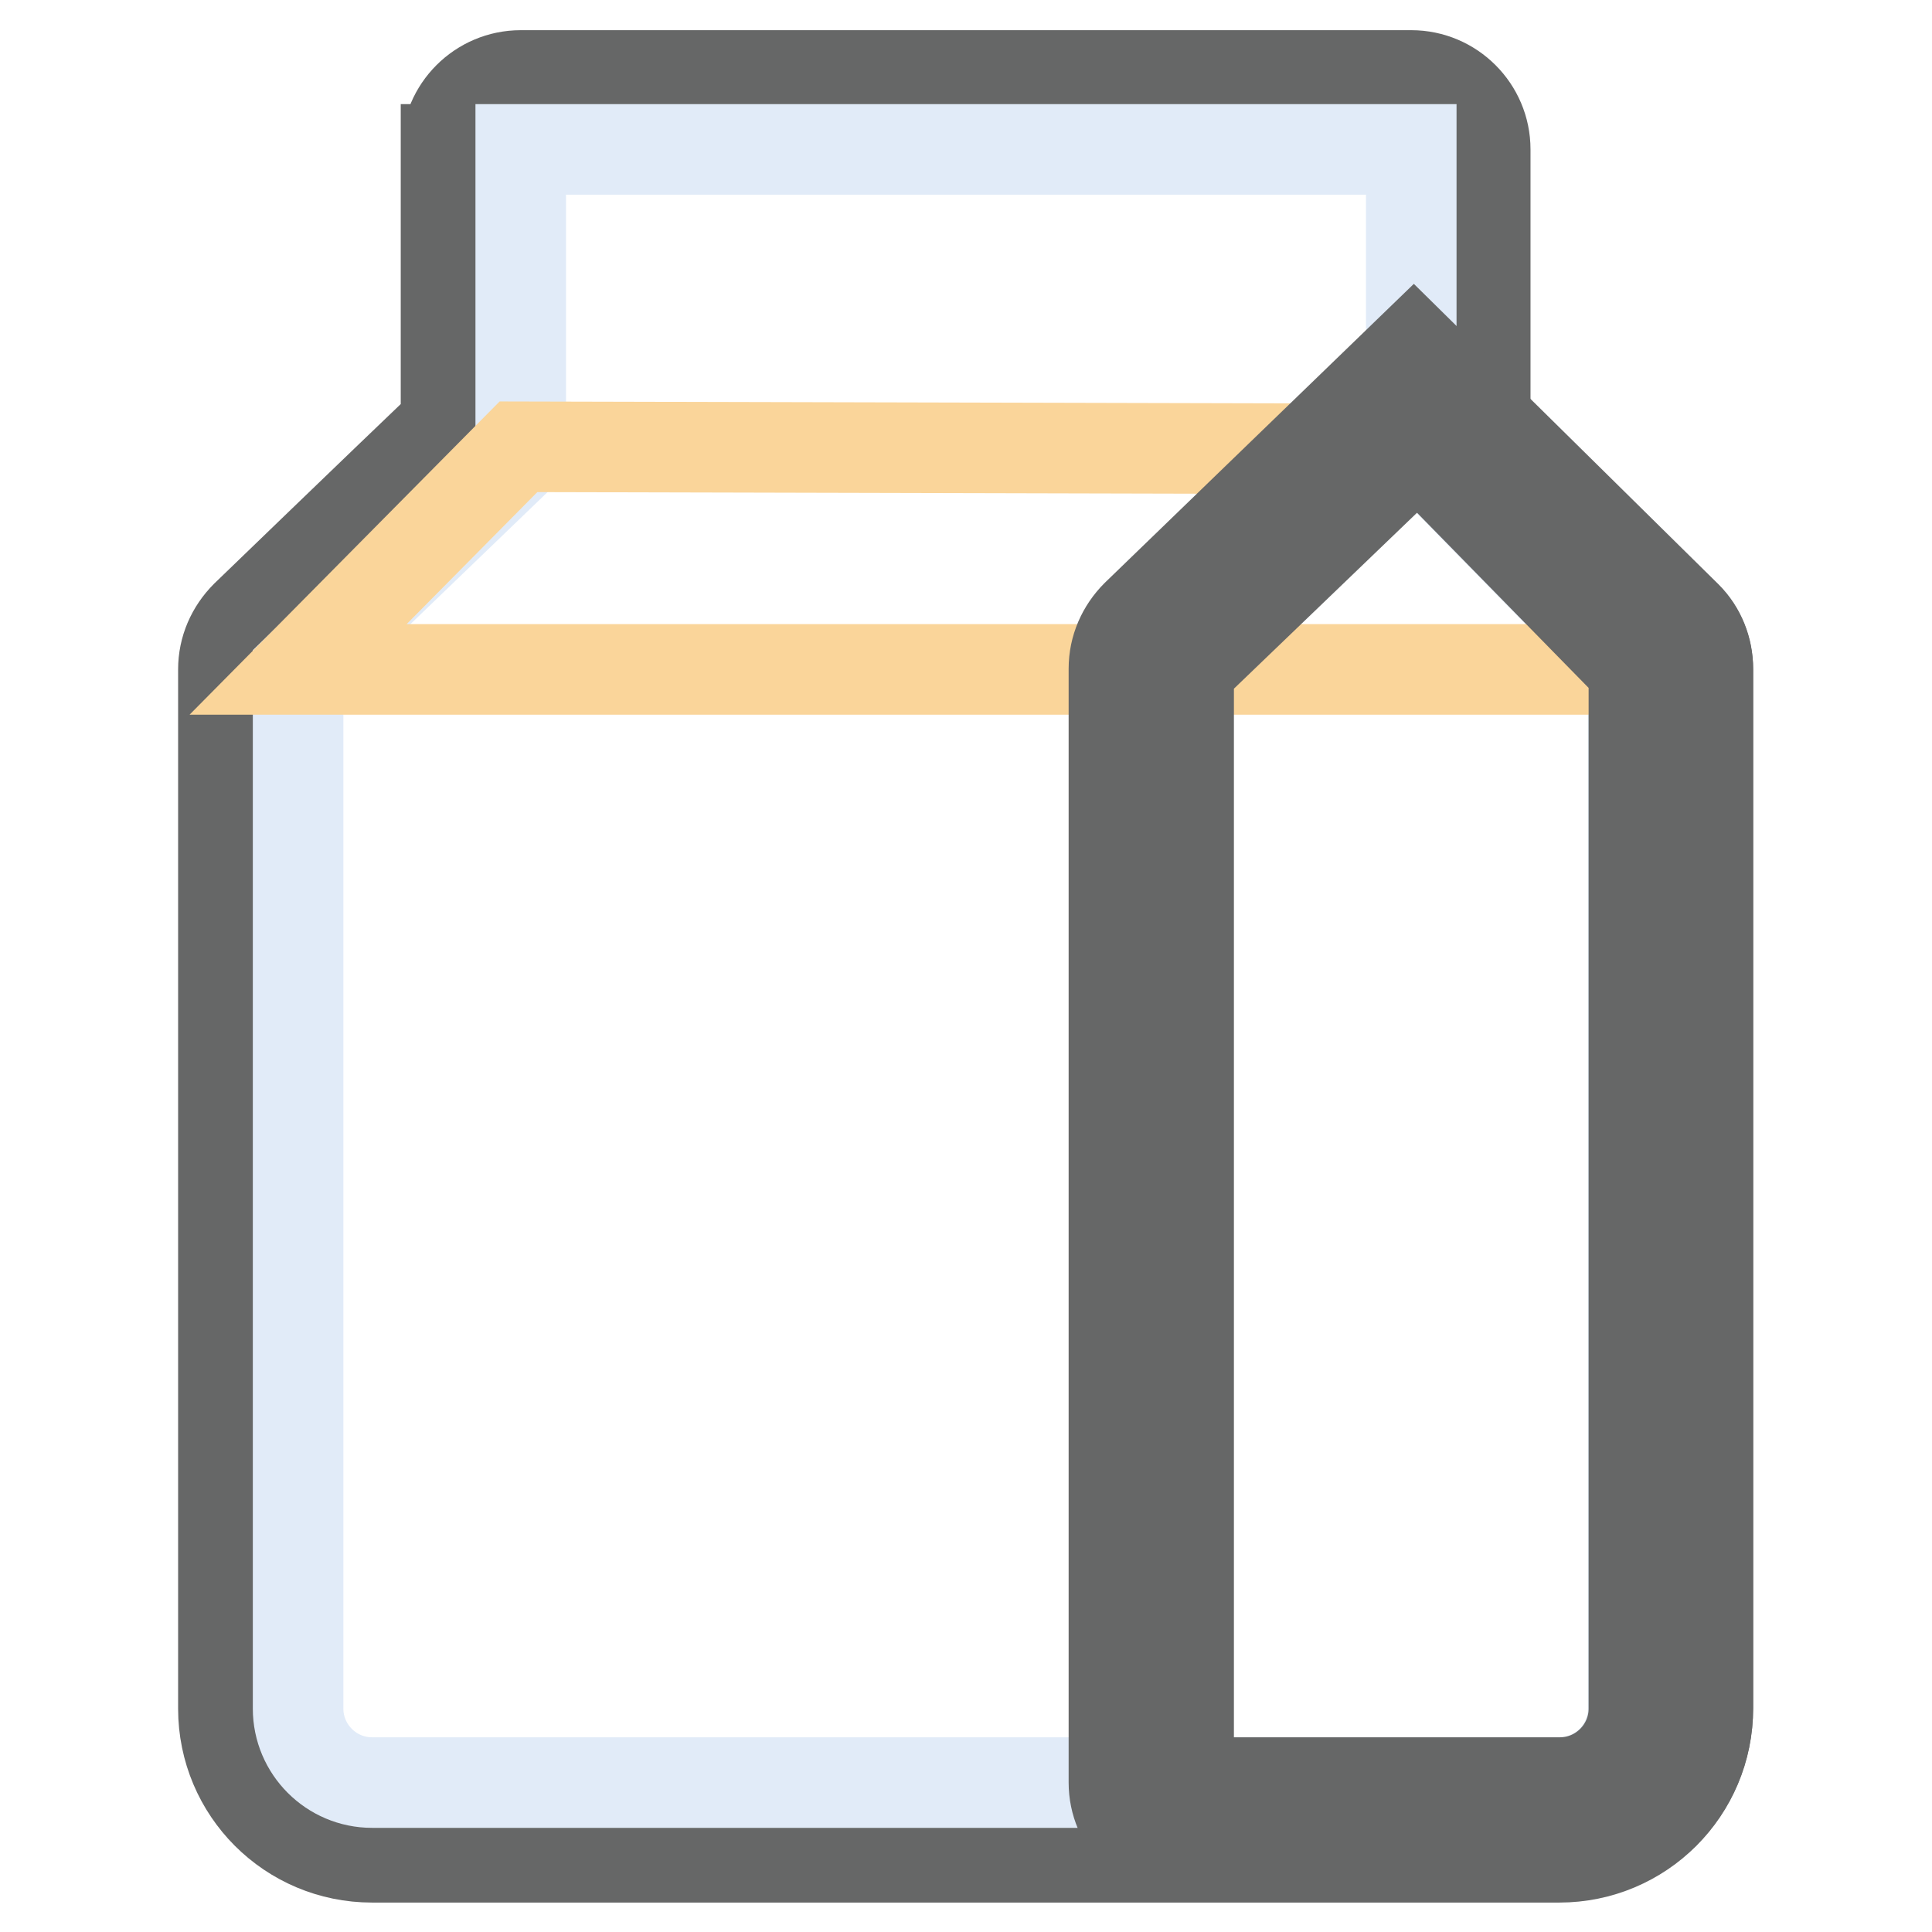
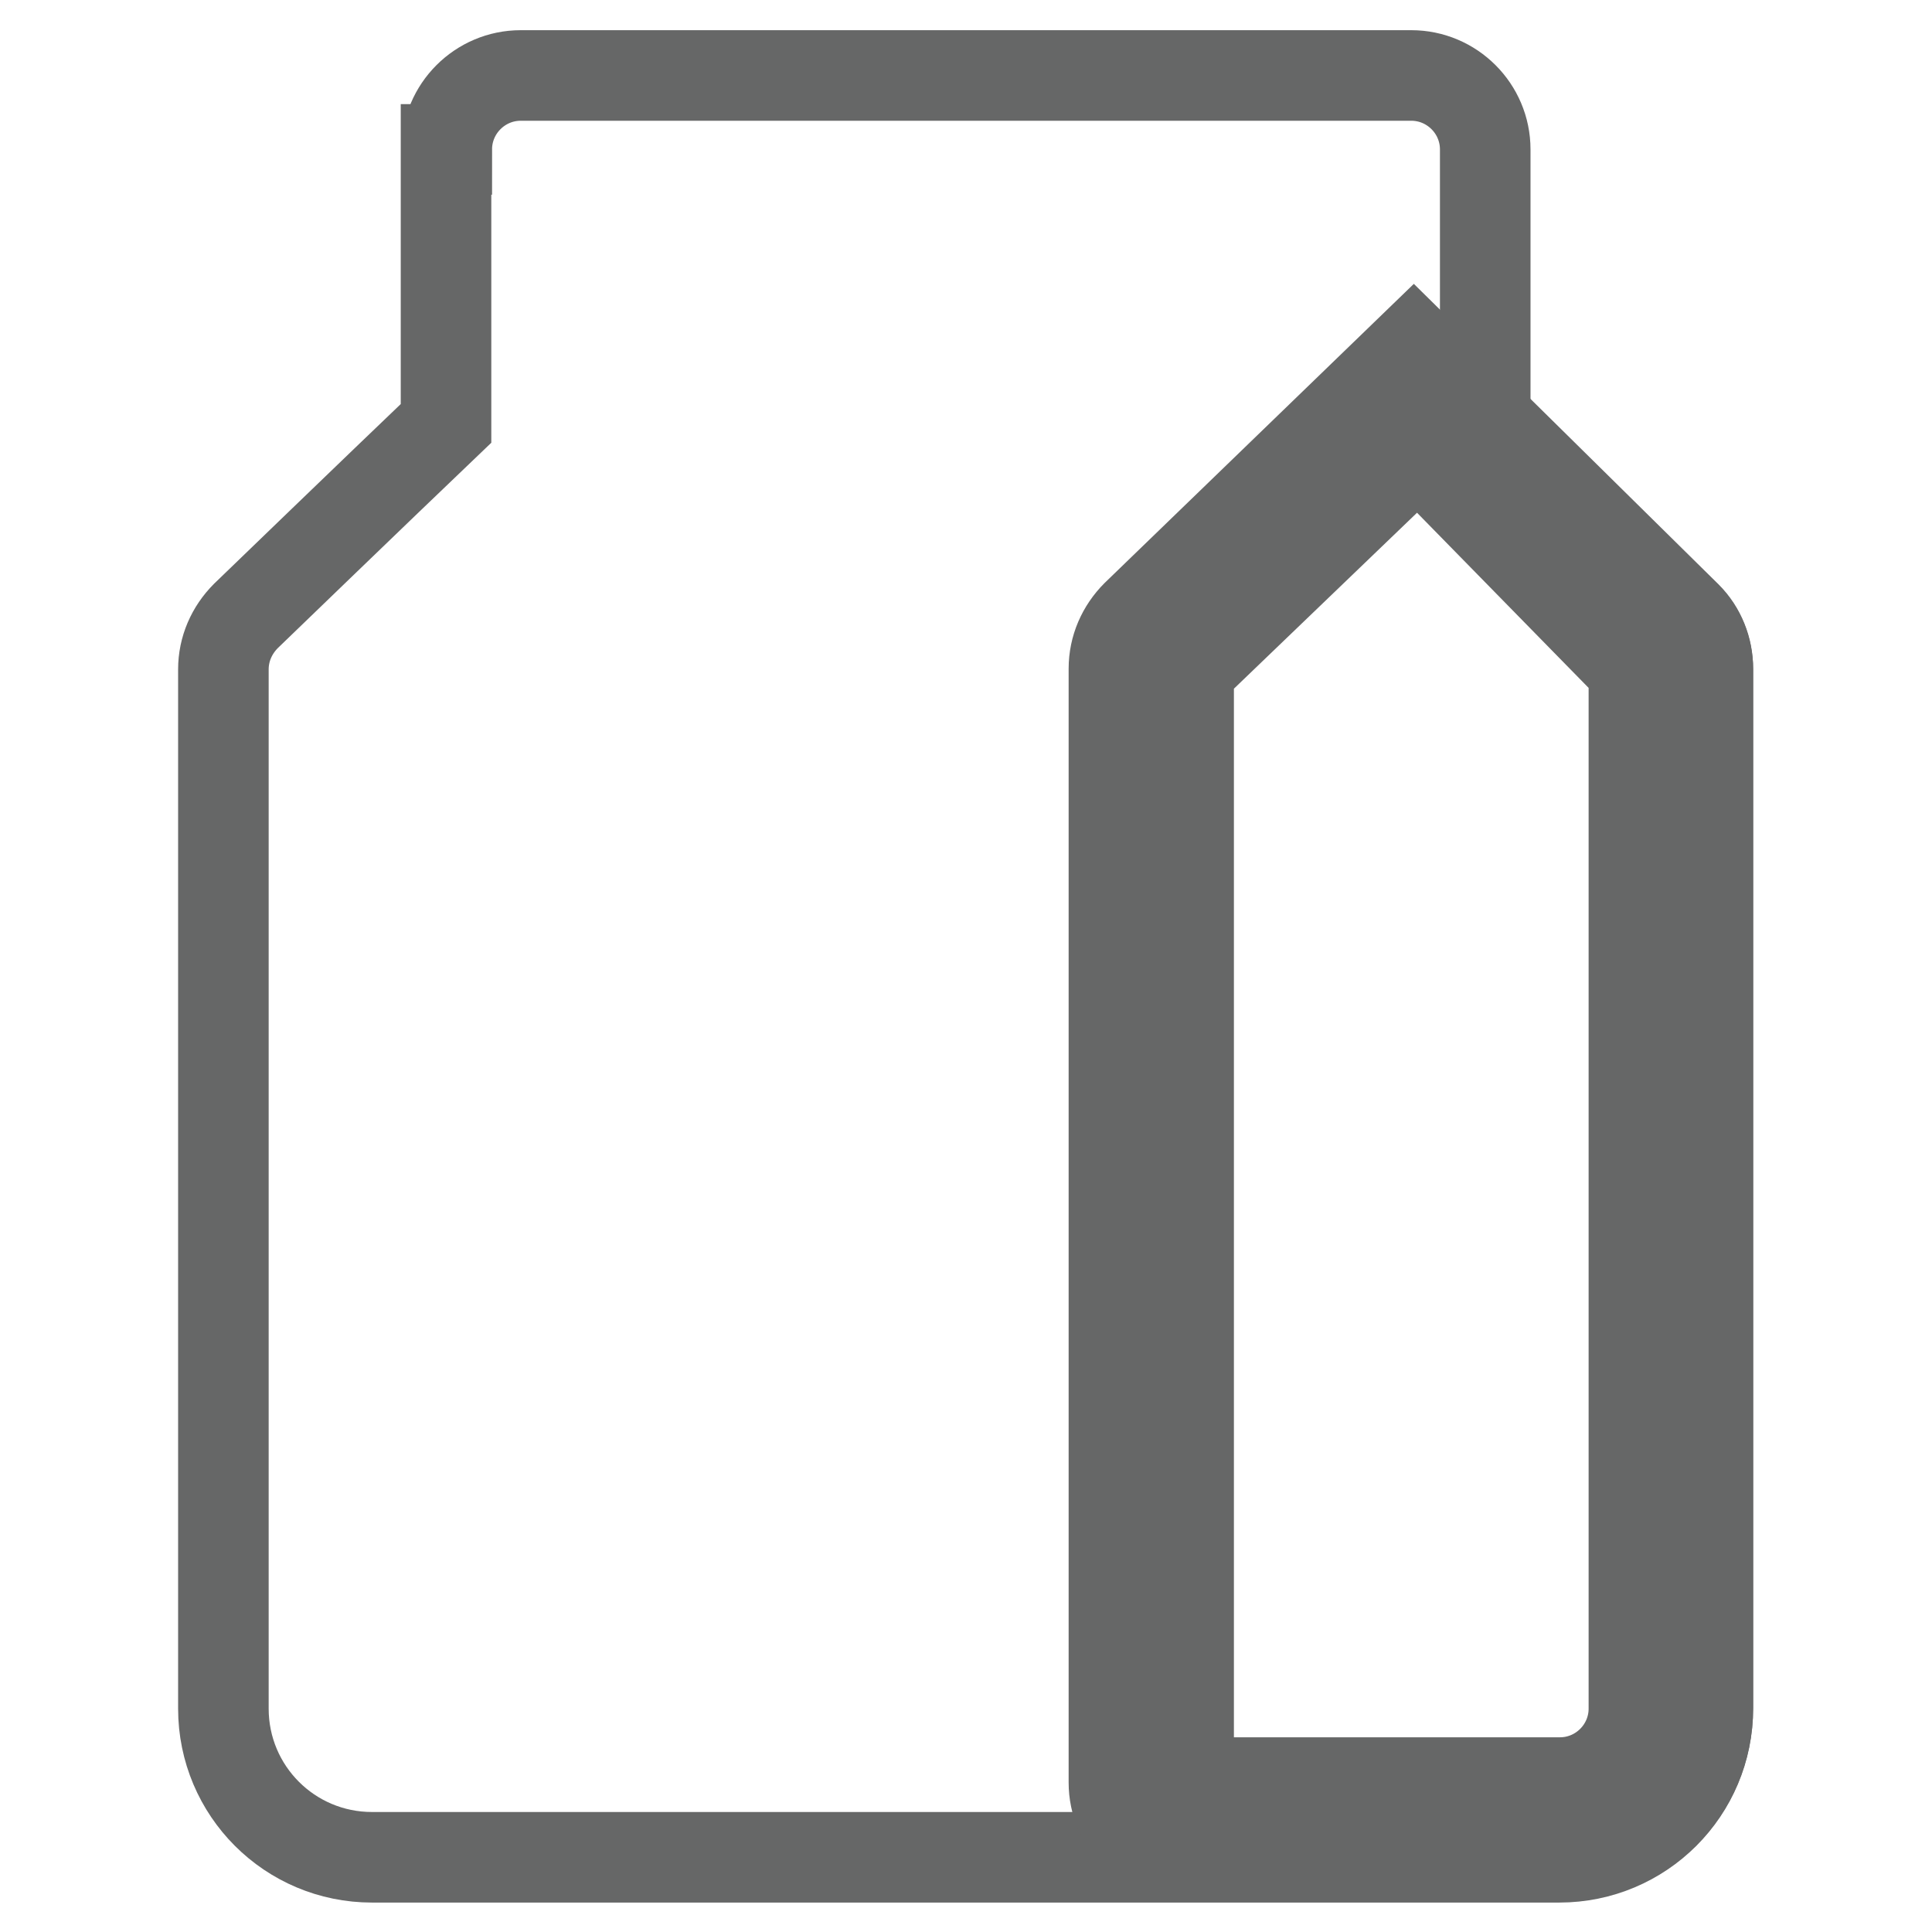
<svg xmlns="http://www.w3.org/2000/svg" version="1.1" x="0px" y="0px" viewBox="0 0 256 256" enable-background="new 0 0 256 256" xml:space="preserve">
  <g>
    <path stroke-width="12" fill-opacity="0" stroke="#666767" d="M59.2,19.8c0-5.4,4.4-9.8,9.8-9.8h118c5.4,0,9.8,4.4,9.8,9.8v36.3l26.7,25.7c1.8,1.8,2.8,4.3,2.8,6.9v137.7 c0,10.9-8.8,19.7-19.7,19.7H49.3c-10.9,0-19.7-8.8-19.7-19.7V88.7c0-2.7,1.1-5.2,3-7.1c0,0,17.6-17,26.5-25.5V19.8z" />
-     <path stroke-width="12" fill-opacity="0" stroke="#e1ebf8" d="M187,59.2V19.8H69v40.5L39.5,88.7v137.7c0,5.4,4.4,9.8,9.8,9.8h157.3c5.4,0,9.8-4.4,9.8-9.8V88.7 l-28.9-29.5H187z" />
-     <path stroke-width="12" fill-opacity="0" stroke="#fad59a" d="M68.7,59.2l122.2,0.3l25.6,29.2h-177L68.7,59.2z" />
    <path stroke-width="12" fill-opacity="0" stroke="#666767" d="M157.5,88.7v147.5h49.2c5.4,0,9.8-4.4,9.8-9.8V88.7l-28.9-29.5h0.6L157.5,88.7z M187.3,46l36.2,35.7 c1.8,1.8,2.8,4.3,2.8,6.9v137.7c0,10.9-8.8,19.7-19.7,19.7h-49.2c-5.4,0-9.8-4.4-9.8-9.8V88.6c0-2.7,1.1-5.2,3-7.1L187.3,46 L187.3,46z" />
  </g>
</svg>